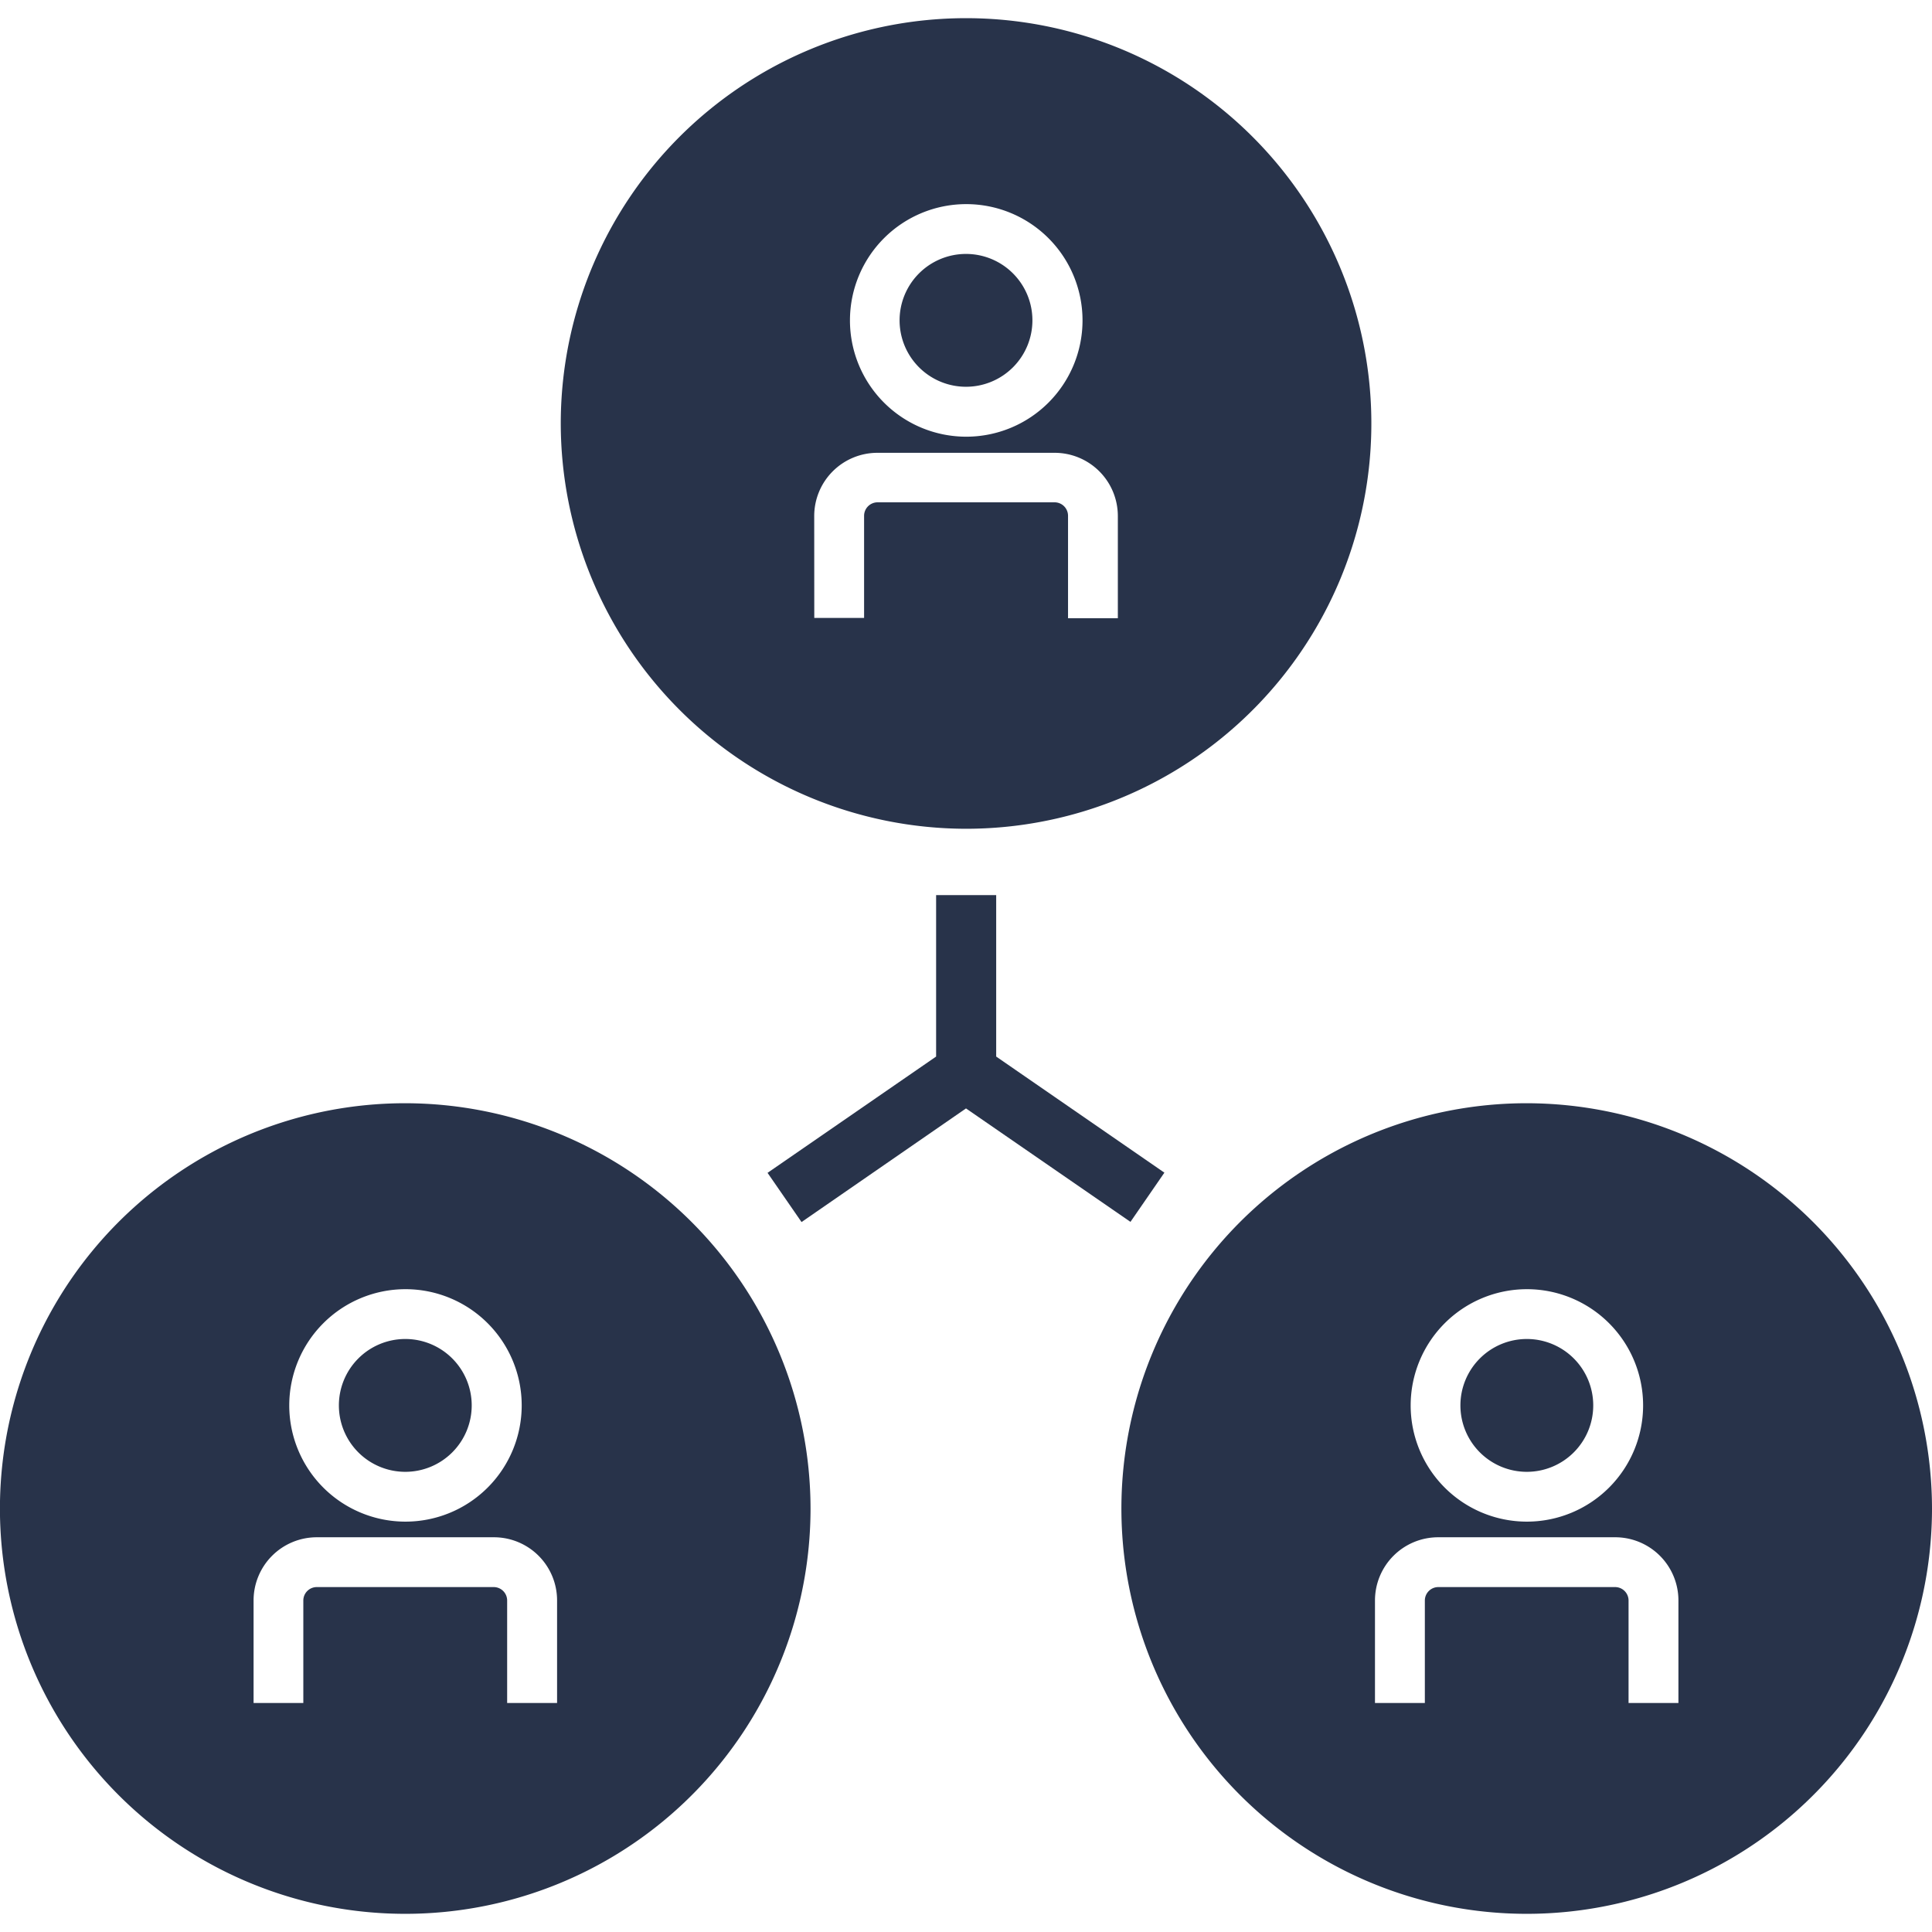
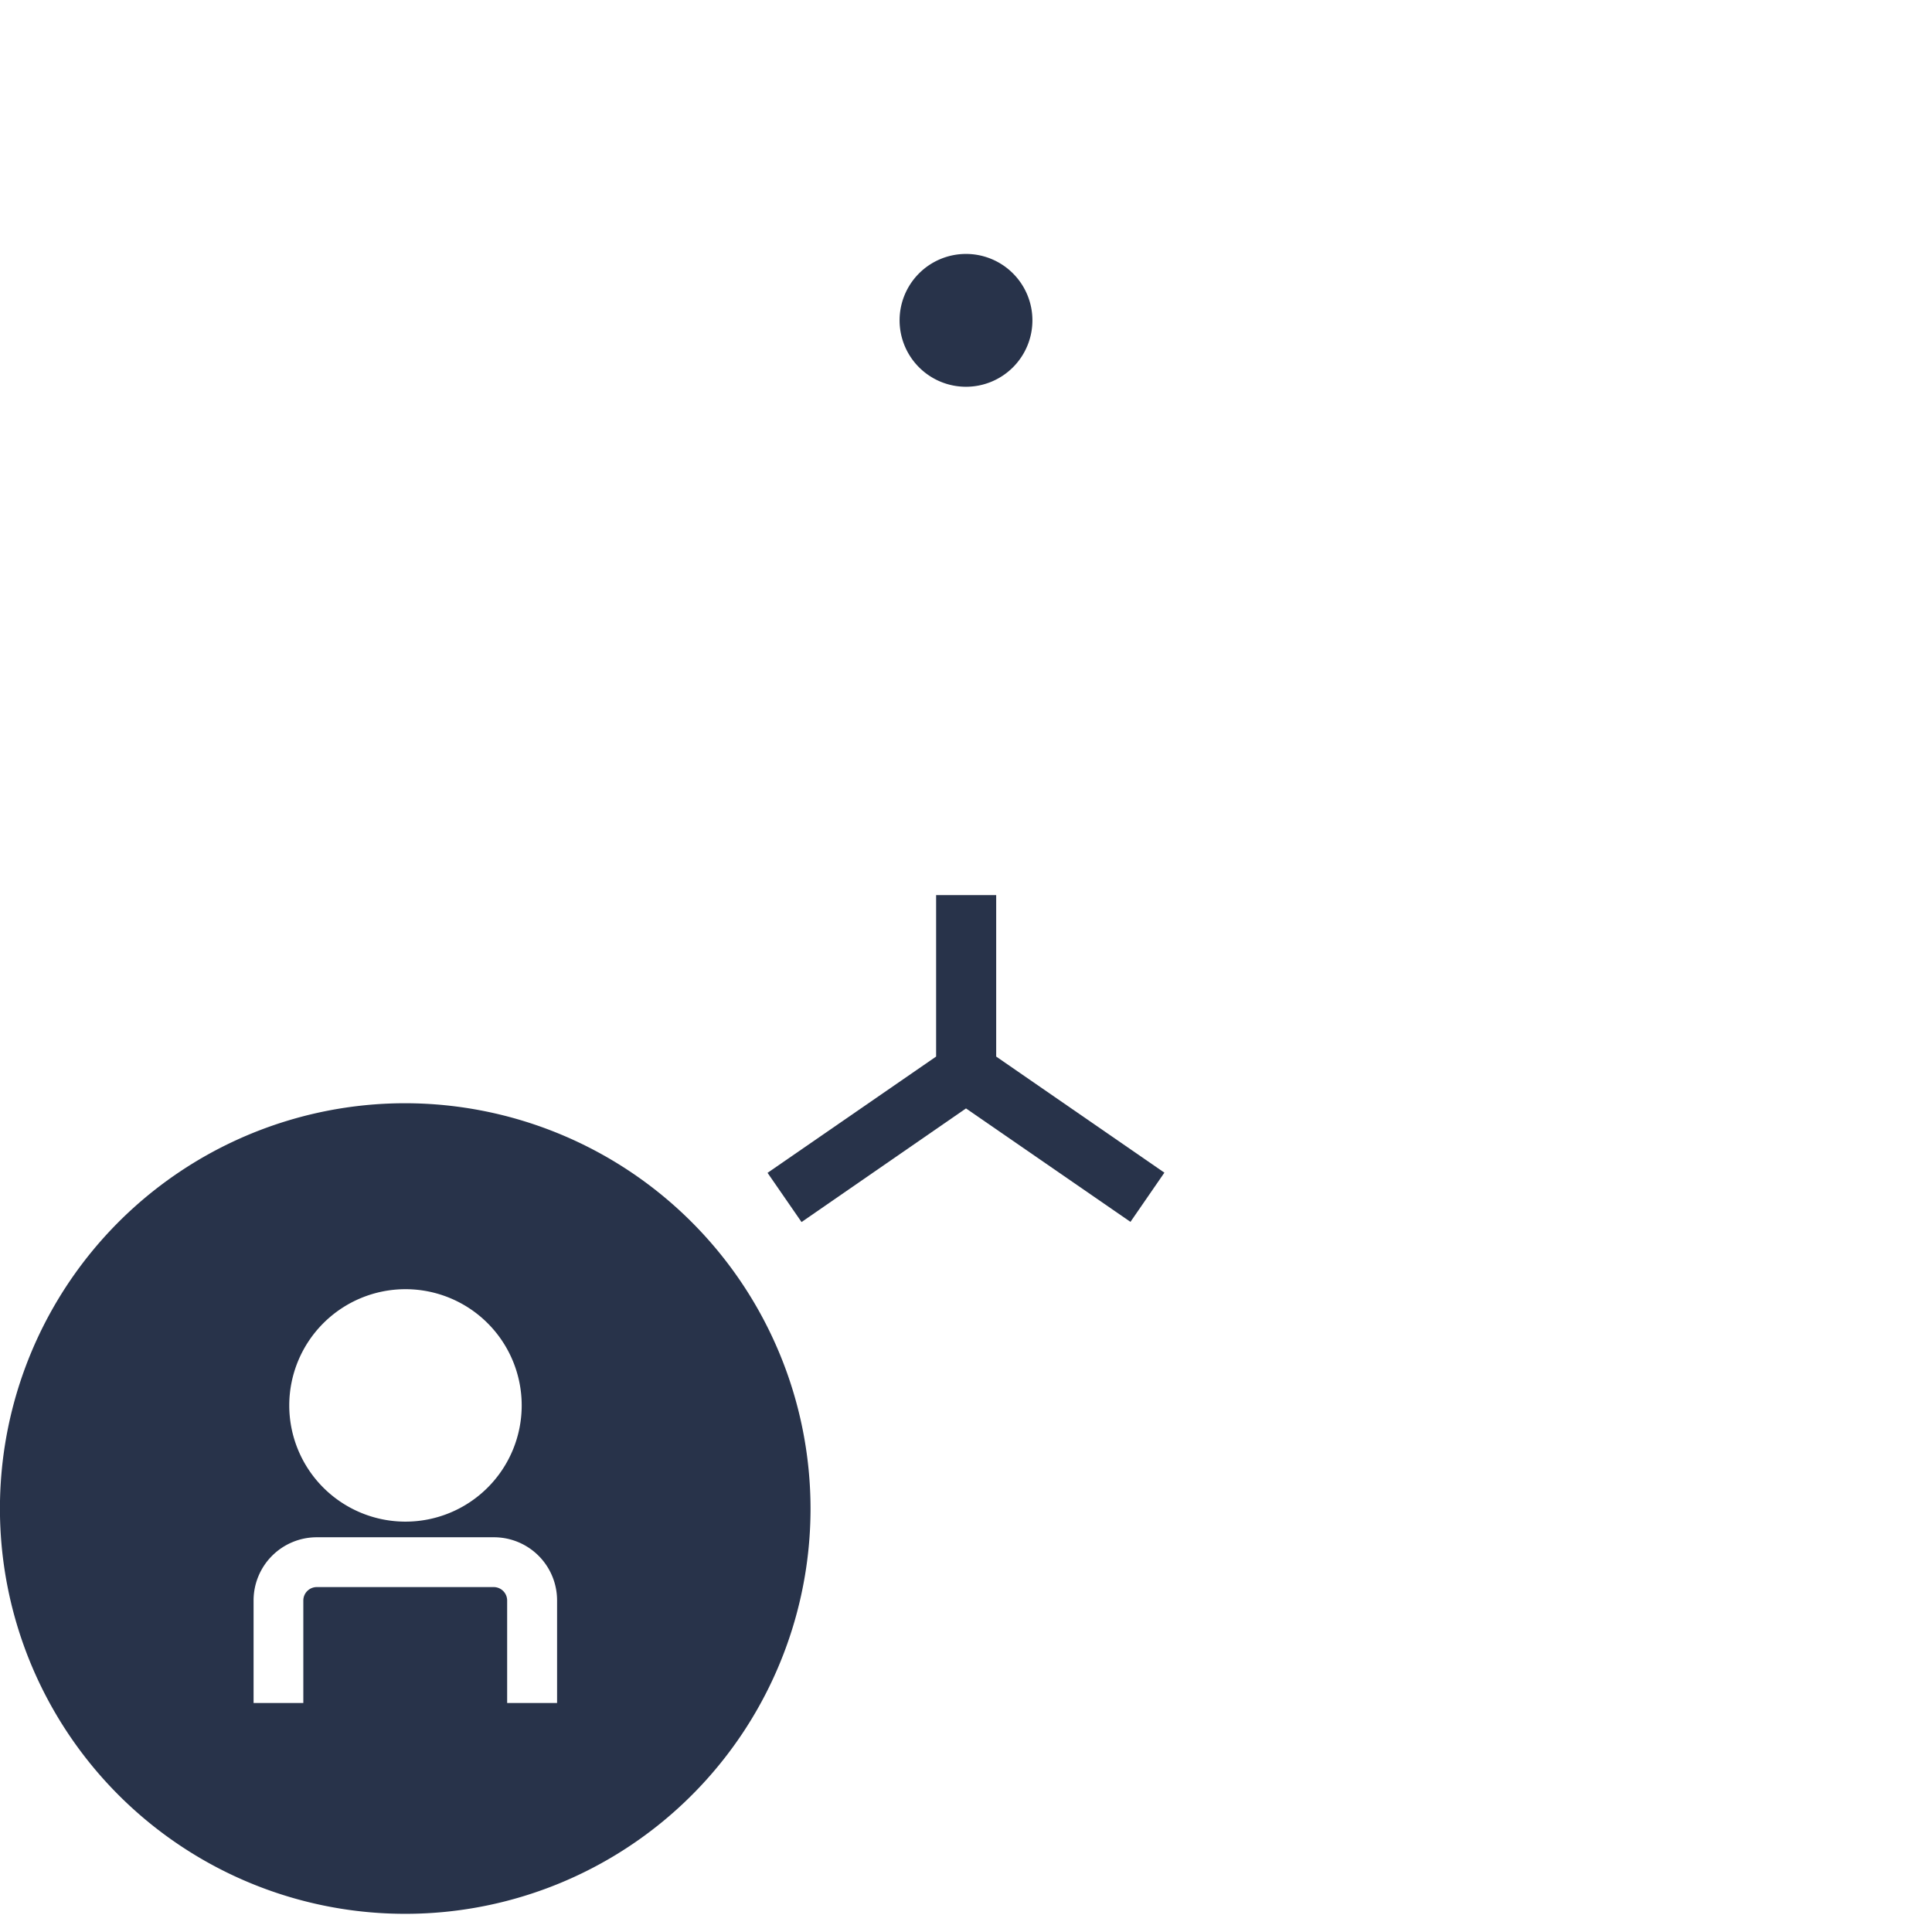
<svg xmlns="http://www.w3.org/2000/svg" width="32" height="32" viewBox="0 0 32 32">
  <g fill="#28334a">
    <path d="M16,6.406a1.1,1.1,0,1,0-1.1-1.1A1.1,1.1,0,0,0,16,6.406Z" />
-     <path d="M16,13.727A6.713,6.713,0,1,0,9.288,7.014,6.721,6.721,0,0,0,16,13.727ZM16,3.381a1.926,1.926,0,1,1-1.922,1.925A1.926,1.926,0,0,1,16,3.381Zm-2.514,5.16A1.047,1.047,0,0,1,14.533,7.5H17.47a1.047,1.047,0,0,1,1.045,1.046v1.694H17.69V8.541a.223.223,0,0,0-.22-.221H14.533a.224.224,0,0,0-.221.221v1.694h-.825Z" />
-     <path d="M25.289,24.378a1.1,1.1,0,1,0-1.1-1.1A1.1,1.1,0,0,0,25.289,24.378Z" />
-     <path d="M25.288,18.273A6.713,6.713,0,1,0,32,24.986,6.721,6.721,0,0,0,25.288,18.273Zm0,3.08a1.925,1.925,0,1,1-1.923,1.925A1.926,1.926,0,0,1,25.289,21.353ZM27.8,28.207h-.826v-1.7a.223.223,0,0,0-.22-.22H23.82a.223.223,0,0,0-.22.22v1.7h-.826v-1.7a1.047,1.047,0,0,1,1.046-1.045h2.937A1.047,1.047,0,0,1,27.8,26.512Z" />
-     <path d="M6.713,24.378a1.1,1.1,0,1,0-1.1-1.1A1.1,1.1,0,0,0,6.713,24.378Z" />
+     <path d="M25.289,24.378A1.1,1.1,0,0,0,25.289,24.378Z" />
    <path d="M6.713,18.273a6.713,6.713,0,1,0,6.712,6.713A6.721,6.721,0,0,0,6.713,18.273Zm0,3.08a1.925,1.925,0,1,1-1.922,1.925A1.926,1.926,0,0,1,6.713,21.353Zm2.514,6.854H8.4v-1.7a.223.223,0,0,0-.22-.22H5.245a.223.223,0,0,0-.221.22v1.7H4.2v-1.7a1.047,1.047,0,0,1,1.046-1.045H8.182a1.046,1.046,0,0,1,1.045,1.045Z" />
    <path d="M15.505,14.826V17.5l-2.792,1.926.563.815L16,18.359l2.724,1.879.562-.815L16.5,17.5V14.826ZM16,17.758Z" />
  </g>
</svg>